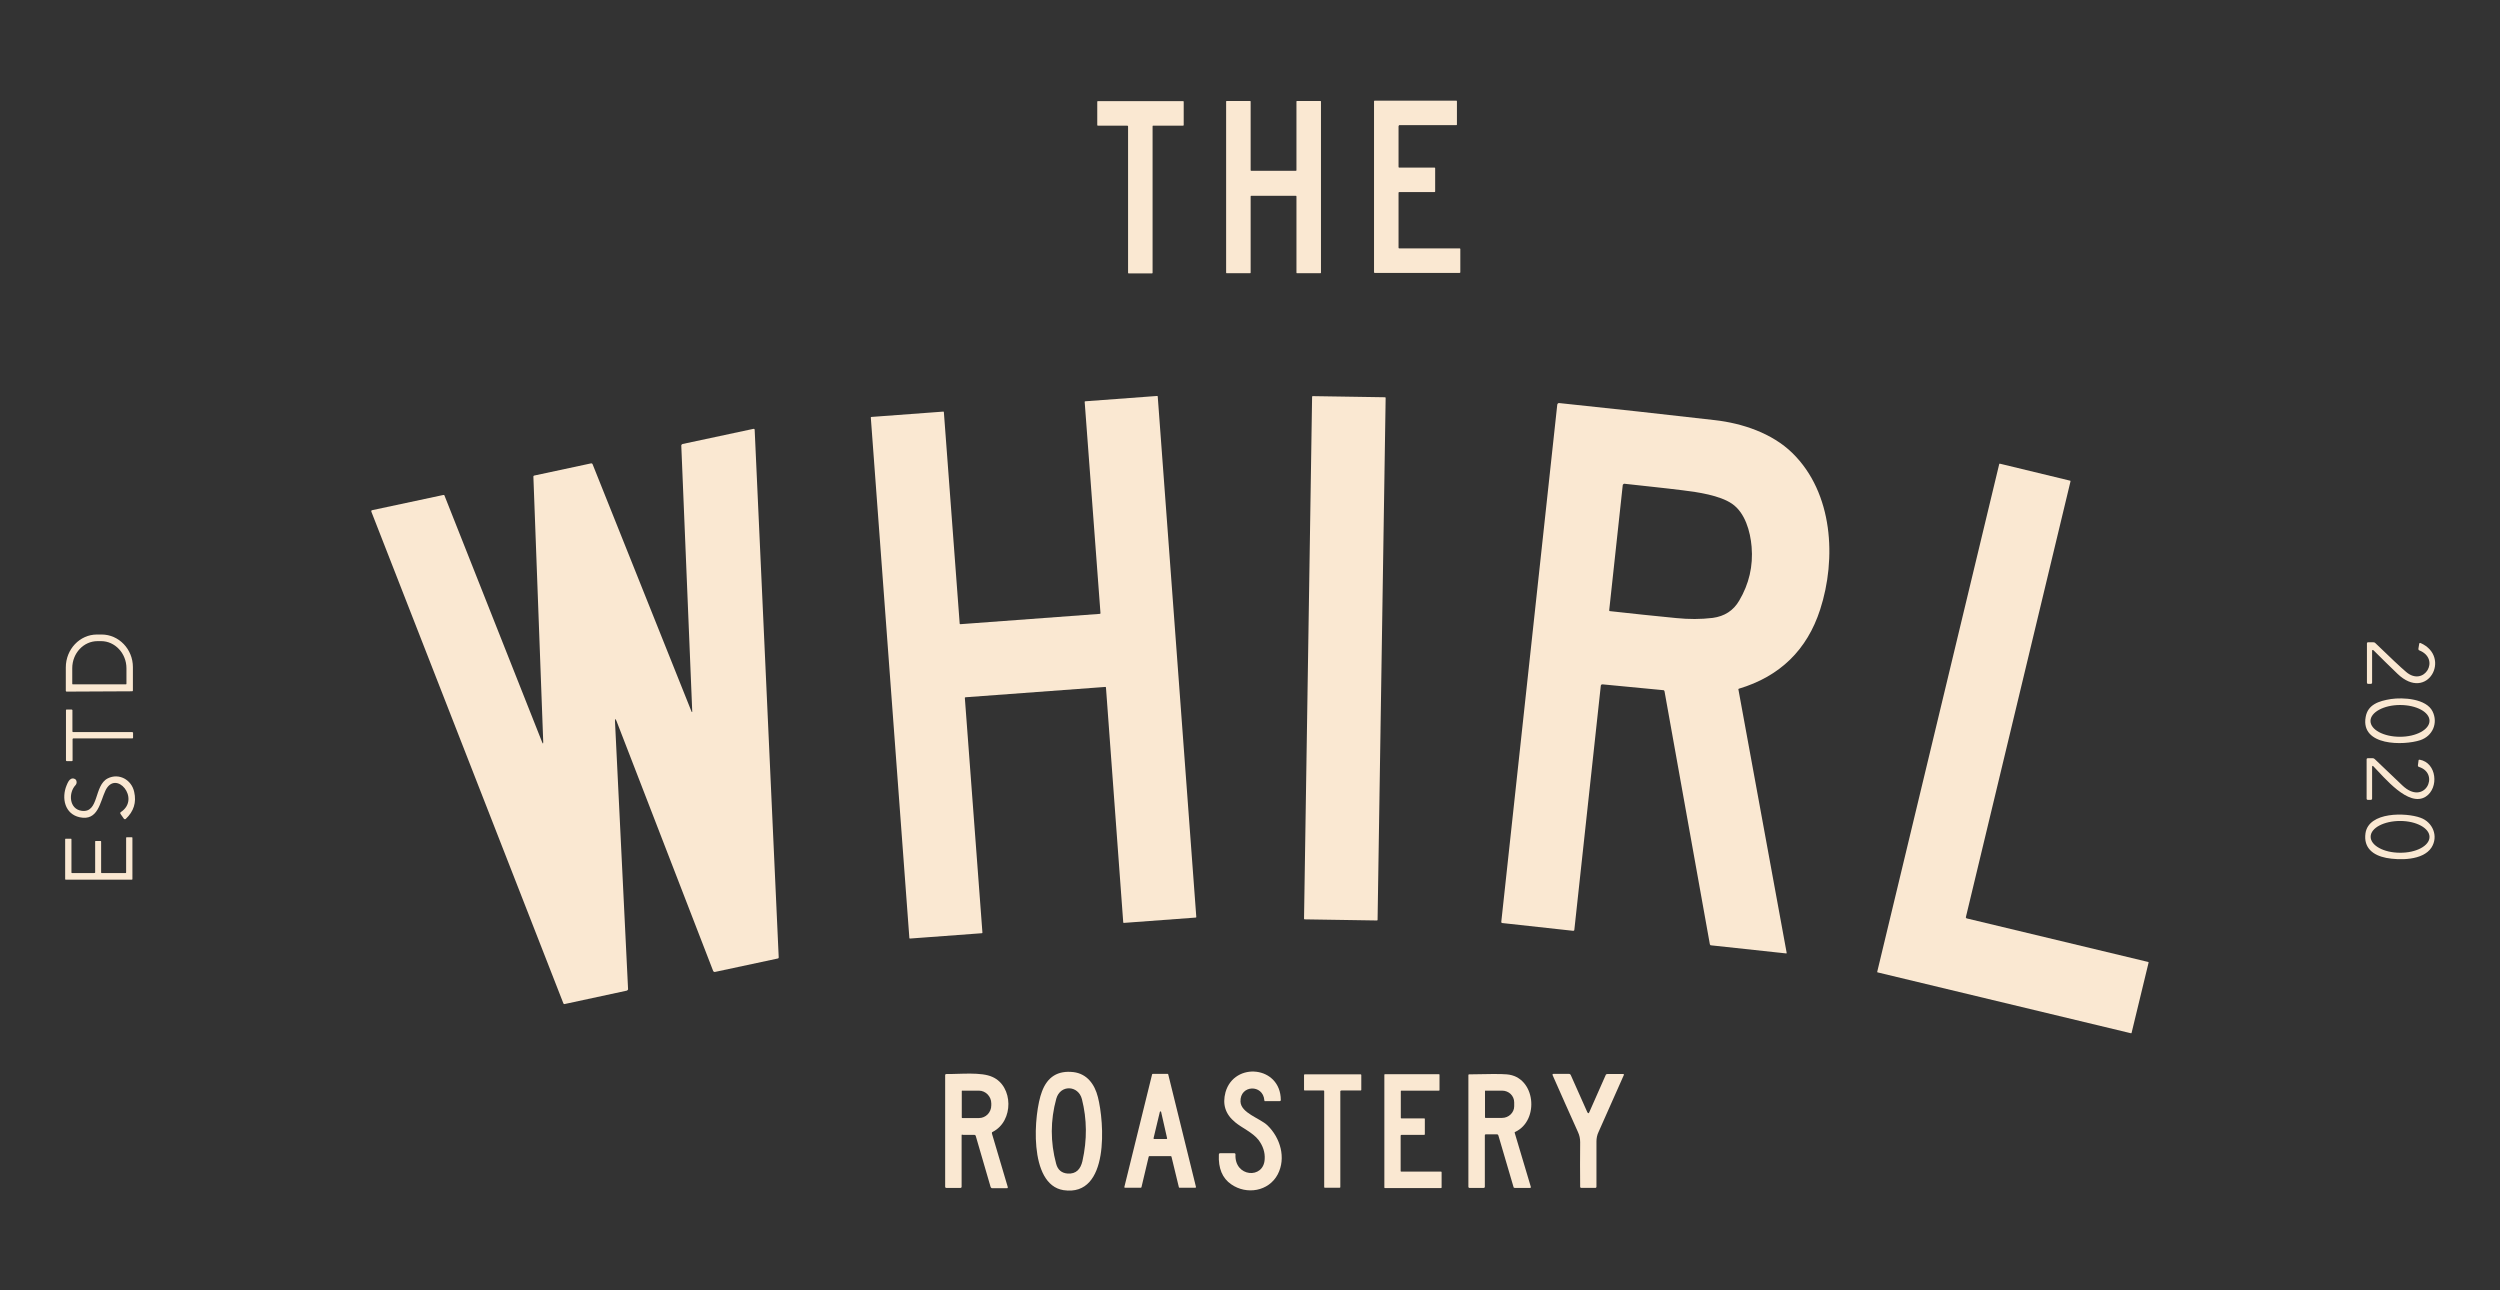
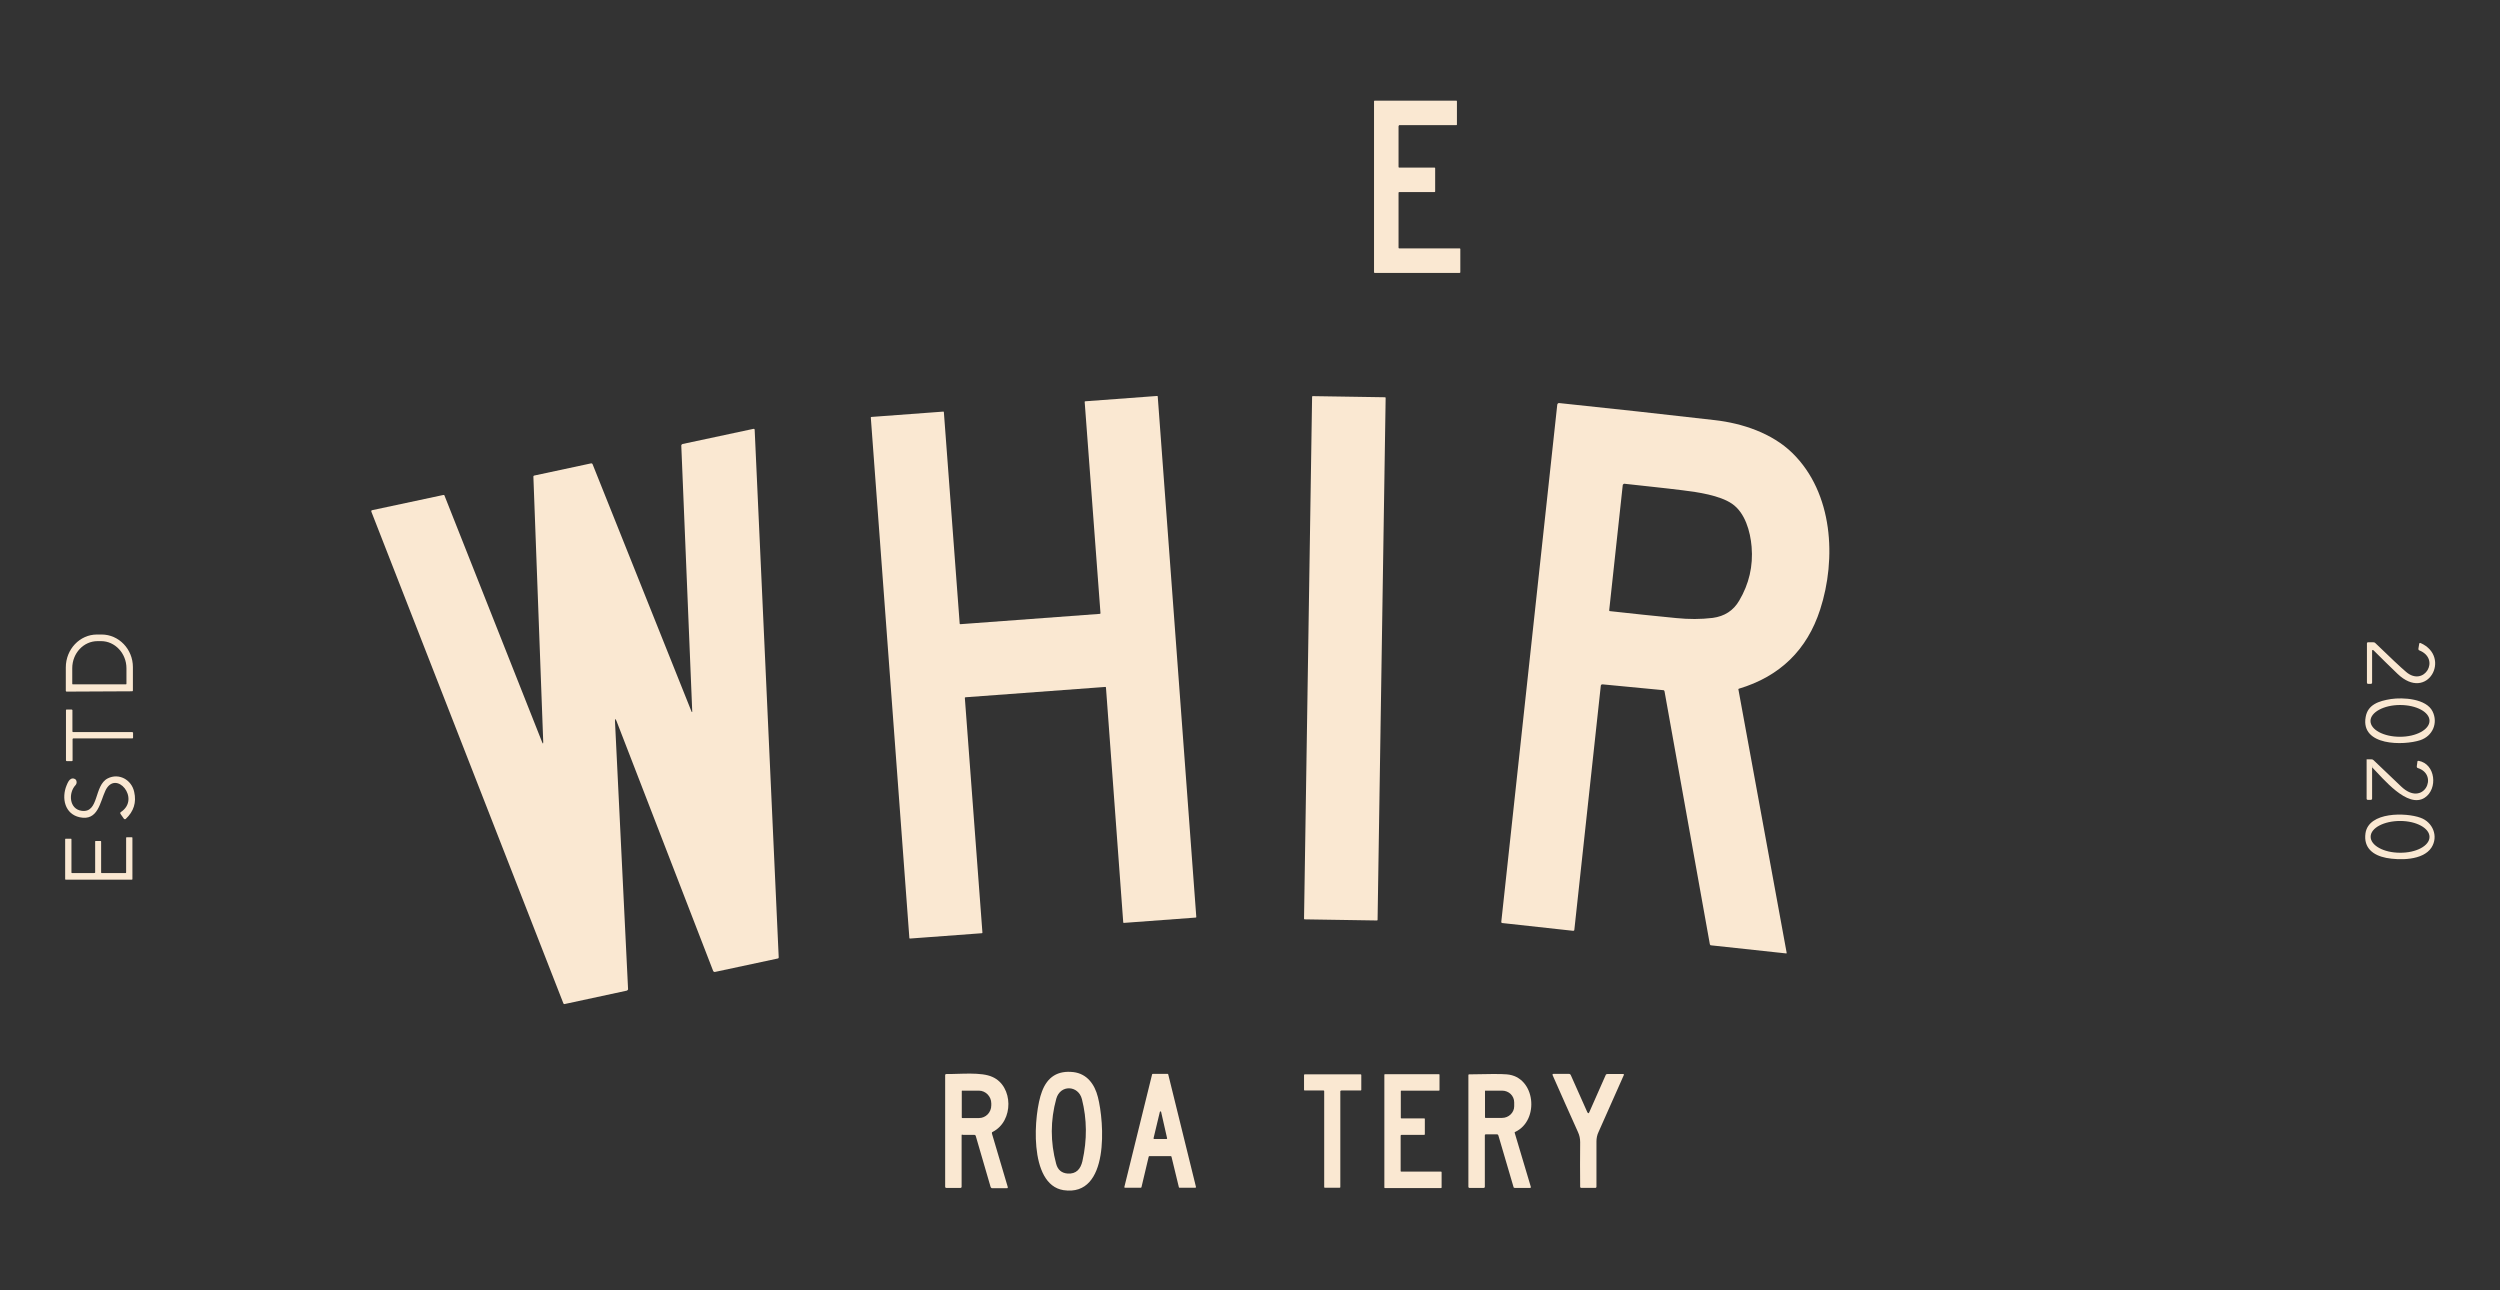
<svg xmlns="http://www.w3.org/2000/svg" version="1.1" id="Layer_1" x="0px" y="0px" viewBox="0 0 1550 800" enable-background="new 0 0 1550 800" xml:space="preserve">
  <rect x="0" y="0" width="1550" height="800" fill="#333333" stroke="none" />
  <g>
-     <path fill="#FAE8D2" d="M698.9,77.9h-18.2c-0.3,0-0.4-0.1-0.4-0.4V63.1c0-0.3,0.1-0.4,0.4-0.4h52.8c0.3,0,0.4,0.1,0.4,0.4v14.4   c0,0.3-0.1,0.4-0.4,0.4H715c-0.3,0-0.4,0.1-0.4,0.4v90.8c0,0.3-0.1,0.4-0.4,0.4h-14.4c-0.3,0-0.4-0.1-0.4-0.4V78.3   C699.3,78.1,699.2,77.9,698.9,77.9z" />
-     <path fill="#FAE8D2" d="M803.4,121.4h-27.6c-0.3,0-0.4,0.1-0.4,0.4l0,0V169c0,0.3-0.1,0.4-0.4,0.4l0,0h-14.4   c-0.3,0-0.4-0.1-0.4-0.4l0,0V63c0-0.3,0.1-0.4,0.4-0.4l0,0H775c0.3,0,0.4,0.1,0.4,0.4l0,0v42.5c0,0.3,0.1,0.4,0.4,0.4l0,0h27.6   c0.3,0,0.4-0.1,0.4-0.4l0,0V63c0-0.3,0.1-0.4,0.4-0.4l0,0h14.4c0.3,0,0.4,0.1,0.4,0.4l0,0v106c0,0.3-0.1,0.4-0.4,0.4l0,0h-14.4   c-0.3,0-0.4-0.1-0.4-0.4l0,0v-47.2C803.8,121.5,803.7,121.4,803.4,121.4L803.4,121.4z" />
    <path fill="#FAE8D2" d="M867.1,78.3v25.2c0,0.3,0.3,0.4,0.4,0.4l0,0h21.9c0.3,0,0.4,0.3,0.4,0.4v14.4c0,0.3-0.3,0.4-0.4,0.4l0,0   h-21.9c-0.3,0-0.4,0.3-0.4,0.4l0,0v34.1c0,0.3,0.3,0.4,0.4,0.4l0,0H905c0.3,0,0.4,0.3,0.4,0.4l0,0v14.4c0,0.3-0.3,0.4-0.4,0.4l0,0   h-52.7c-0.3,0-0.4-0.3-0.4-0.4l0,0v-106c0-0.3,0.3-0.4,0.4-0.4l0,0h50.6c0.3,0,0.4,0.3,0.4,0.4l0,0v14.4c0,0.3-0.3,0.4-0.4,0.4l0,0   h-35.4C867.2,77.9,867.1,78.1,867.1,78.3L867.1,78.3z" />
    <path fill="#FAE8D2" d="M598.2,432.7l10.9,145.5c0,0.3-0.1,0.4-0.4,0.4l0,0l-44.5,3.3c-0.3,0-0.4-0.1-0.4-0.4l0,0l-23.9-322.6   c0-0.3,0.1-0.4,0.4-0.4l0,0l44.5-3.3c0.3,0,0.4,0.1,0.4,0.4l0,0l9.8,131c0,0.3,0.3,0.4,0.4,0.4l0,0l86.5-6.4c0.3,0,0.4-0.3,0.4-0.4   l0,0l-9.8-131c0-0.3,0.1-0.4,0.4-0.4l0,0l44.5-3.3c0.3,0,0.4,0.1,0.4,0.4l0,0l23.9,322.6c0,0.3-0.1,0.4-0.4,0.4l0,0l-44.5,3.3   c-0.3,0-0.4-0.1-0.4-0.4l0,0l-10.7-145.5c0-0.3-0.3-0.4-0.4-0.4l0,0l-86.6,6.4C598.3,432.3,598.2,432.5,598.2,432.7L598.2,432.7z" />
    <path fill="#FAE8D2" d="M813.9,245.6l44.8,0.7c0.1,0,0.4,0.1,0.4,0.4l-5,323.6c0,0.1-0.1,0.4-0.4,0.4l-44.8-0.7   c-0.1,0-0.4-0.1-0.4-0.4l5-323.6C813.5,245.7,813.7,245.6,813.9,245.6z" />
    <path fill="#FAE8D2" d="M993.6,424.3c-0.7,0-1,0.3-1.1,0.8l-16.4,151.3c0,0.5-0.3,0.7-0.8,0.7l-43.8-4.8c-0.5,0-0.7-0.3-0.7-0.8   l34.7-320.6c0.1-0.5,0.5-1.1,1.2-1c32.4,3.4,64.6,6.9,96.6,10.6c16.6,1.9,35.3,7.9,48.1,20.5c25.1,24.7,27.3,65.4,17.1,96.9   c-8.1,25.1-25,41.5-50.4,49.1c-0.3,0.1-0.4,0.3-0.3,0.4l29.9,163.2c0.1,0.4-0.1,0.7-0.5,0.5l-46.4-5c-0.4,0-0.5-0.3-0.7-0.7   L1032,428.6c-0.1-0.4-0.3-0.7-0.8-0.7L993.6,424.3z M1006.1,300.8l-8.4,77.6c0,0.3,0.1,0.5,0.4,0.5c13.7,1.5,27.4,3,41.1,4.3   c8.1,0.8,15.1,0.8,22.7-0.1c7.3-1,12.8-4.5,16.4-10.7c6.1-10.3,8.7-21.4,7.7-33.4c-0.8-9.6-4.1-21.2-12.2-26.7   c-7.6-5.2-21.3-7.2-30.4-8.3c-11.9-1.5-24.2-2.7-36.5-4.1C1006.5,300.1,1006.1,300.5,1006.1,300.8L1006.1,300.8z" />
    <path fill="#FAE8D2" d="M429.2,441.4l-6.8-165.1c0-0.5,0.3-0.8,0.7-1l44-9.4c0.5-0.1,0.8,0.1,0.8,0.7l14.9,326.9   c0,0.4-0.1,0.7-0.7,0.8l-38.8,8.3c-0.5,0.1-0.8-0.1-1.1-0.5l-59.9-154.9c-0.7-1.8-1-1.8-1,0.1l8.1,165.9c0,0.5-0.3,0.8-0.8,1   l-38.5,8.3c-0.4,0.1-0.7-0.1-0.8-0.4l-119-304.7c-0.3-0.7,0-1,0.5-1.1l44-9.4c0.4-0.1,0.7,0,0.8,0.4l60.5,152.8   c0.5,1.2,0.7,1.2,0.7-0.1l-6.1-164.4c0-0.4,0.1-0.7,0.7-0.8l35-7.5c0.4-0.1,0.8,0.1,1,0.5l61.4,153.5   C428.8,441.4,428.9,441.4,429.2,441.4C429.1,441.6,429.2,441.4,429.2,441.4z" />
-     <path fill="#FAE8D2" d="M1219.3,569.4l112.5,27c0.3,0,0.4,0.3,0.3,0.5l-10.5,43.4c0,0.3-0.3,0.4-0.5,0.3l-156.9-37.7   c-0.3,0-0.4-0.3-0.3-0.5l75.6-314.6c0-0.3,0.3-0.4,0.5-0.3l43.4,10.5c0.3,0,0.4,0.3,0.3,0.5l-64.9,270.3   C1219.1,569.2,1219.2,569.4,1219.3,569.4z" />
    <path fill="#FAE8D2" d="M41.3,428.8c-0.3,0-0.5-0.3-0.5-0.5l0,0v-14.5c0-11.3,8.7-20.4,19.3-20.4l0,0H63c10.7,0,19.4,9.1,19.4,20.2   v14.5c0,0.3-0.3,0.5-0.4,0.5l0,0L41.3,428.8z M45.2,424.3H78c0.3,0,0.4-0.1,0.4-0.4v-9.6c0-9.2-7.1-16.8-15.7-16.8l0,0h-2.2   c-8.7,0-15.7,7.5-15.7,16.8v9.6C44.8,424.2,44.9,424.3,45.2,424.3z" />
    <path fill="#FAE8D2" d="M1470.7,403.7v19.5c0,0.5-0.3,0.8-0.8,0.8h-1.6c-0.5,0-0.8-0.3-0.8-0.8v-24.3c0-0.4,0.3-0.7,0.7-0.7h3.1   c0.5,0,1,0.1,1.4,0.5c9.5,9.2,15.9,15.2,19.1,17.9c11.1,9.5,21.6-8,8.1-13.4c-0.4-0.1-0.5-0.5-0.5-1l0.5-3c0-0.4,0.4-0.7,0.8-0.5   h0.1c19.3,8.6,4.3,36.9-14.3,19.1c-5-4.8-9.9-9.6-14.8-14.5C1471,402.7,1470.7,402.9,1470.7,403.7z" />
    <path fill="#FAE8D2" d="M1482.4,433.4c7.5-1.1,21.9-0.3,25.8,7.7c3.5,7.1,0.1,15.2-7.6,17.8c-10.3,3.4-37.1,3.7-33.9-14.3   C1468,436.8,1474.9,434.6,1482.4,433.4z M1506.3,446.9c0-5.4-8.1-9.8-18.3-9.8l0,0c-10,0-18.3,4.5-18.3,9.9l0,0   c0,5.4,8.1,9.8,18.3,9.8l0,0C1498.1,456.8,1506.3,452.3,1506.3,446.9L1506.3,446.9z" />
    <path fill="#FAE8D2" d="M45.3,453.9H82c0.3,0,0.5,0.3,0.5,0.4l0,0v3.1c0,0.3-0.3,0.4-0.4,0.4l0,0H45.5c-0.3,0-0.5,0.3-0.5,0.4l0,0   v13.3c0,0.3-0.3,0.4-0.5,0.4h-3.1c-0.3,0-0.5-0.3-0.5-0.4l0,0v-31.2c0-0.3,0.3-0.4,0.4-0.4l0,0h3.1c0.3,0,0.5,0.3,0.5,0.4v12.9   C44.8,453.6,45.1,453.9,45.3,453.9L45.3,453.9z" />
-     <path fill="#FAE8D2" d="M1470.7,475.6v19.5c0,0.5-0.3,0.8-0.8,0.8h-1.9c-0.4,0-0.7-0.3-0.7-0.7v-24.4c0-0.4,0.3-0.7,0.7-0.7h3.1   c0.4,0,0.8,0.1,1.2,0.5c5.7,5.4,11.4,10.9,17.2,16.4c13.7,13,23.6-7.2,10.3-11.5c-0.5-0.1-0.7-0.5-0.7-1l0.4-3   c0-0.4,0.3-0.5,0.7-0.5c10.6,1.9,12.1,17.5,3.8,22.9c-10.7,6.9-25.9-12.1-32.6-18.9C1471,474.7,1470.7,474.8,1470.7,475.6z" />
+     <path fill="#FAE8D2" d="M1470.7,475.6v19.5c0,0.5-0.3,0.8-0.8,0.8h-1.9c-0.4,0-0.7-0.3-0.7-0.7v-24.4h3.1   c0.4,0,0.8,0.1,1.2,0.5c5.7,5.4,11.4,10.9,17.2,16.4c13.7,13,23.6-7.2,10.3-11.5c-0.5-0.1-0.7-0.5-0.7-1l0.4-3   c0-0.4,0.3-0.5,0.7-0.5c10.6,1.9,12.1,17.5,3.8,22.9c-10.7,6.9-25.9-12.1-32.6-18.9C1471,474.7,1470.7,474.8,1470.7,475.6z" />
    <path fill="#FAE8D2" d="M74.9,503.5c12.6-8.3-3.1-26.7-9.5-13.4c-3.4,7.2-4.6,19.1-16,16.6c-9.2-2-11.4-11.8-8.1-19.8   c0.8-2,1.6-3.4,2.6-3.9c1.1-0.7,2.6-0.4,3.3,0.7c0.5,1,0.4,2.2-0.3,3c-4.6,4.8-4.1,14.9,3.7,16c11,1.5,7.5-15.7,16.2-20.1   c6.9-3.5,14.8,0.8,16.4,8.4c1.5,6.5-0.3,12.1-5.2,16.7c-0.3,0.3-0.8,0.3-1.1,0c0,0,0,0-0.1-0.1l-1.9-2.7   C74.4,504.3,74.5,503.7,74.9,503.5C74.9,503.6,74.9,503.6,74.9,503.5z" />
    <path fill="#FAE8D2" d="M1466.6,516.6c2-13.4,25.1-12.9,34.1-9.6c7.6,2.7,11.3,11.5,6.8,18.5c-5.3,8.1-20,7.9-28,6.4   C1471.3,530.3,1465.3,525.7,1466.6,516.6z M1506.3,518.9c0-5.4-8.1-9.9-18.2-9.9l0,0c-10,0-18.3,4.3-18.3,9.8l0,0   c0,5.4,8.1,9.9,18.2,9.9l0,0C1498,528.8,1506.3,524.4,1506.3,518.9L1506.3,518.9z" />
    <path fill="#FAE8D2" d="M59,540.9v-19.1c0-0.3,0.1-0.4,0.4-0.4h2.9c0.3,0,0.4,0.1,0.4,0.4v19.1c0,0.3,0.1,0.4,0.4,0.4h14.7   c0.3,0,0.4-0.1,0.4-0.4v-21.4c0-0.3,0.1-0.4,0.4-0.4l0,0h3.1c0.3,0,0.4,0.1,0.4,0.4l0,0V545c0,0.3-0.1,0.4-0.4,0.4H40.8   c-0.3,0-0.4-0.1-0.4-0.4v-24.6c0-0.3,0.1-0.4,0.4-0.4h3.1c0.3,0,0.4,0.1,0.4,0.4v20.5c0,0.3,0.1,0.4,0.4,0.4l0,0H58   C58.9,541.3,59,541.2,59,540.9z" />
    <path fill="#FAE8D2" d="M646,676.8c3.4-9.2,9.9-13.2,19.5-12.1c8.4,1,13.2,7.5,15.2,15.5c3.9,15.2,7.5,62-21.3,57.7   C637.4,734.5,640.9,690.1,646,676.8z M670.8,681.5c-2.2-8.7-13.4-9.2-15.9-0.3c-3.7,13.4-3.7,26.9-0.1,40.3c1,3.8,3.4,5.8,7.1,6.1   c5.4,0.4,8.1-2.9,9.2-7.7C674.1,706.5,673.9,693.8,670.8,681.5z" />
-     <path fill="#FAE8D2" d="M783.9,682.2c-0.8-10.2-15.2-9.6-14.8,0.8c0.3,7.1,11.9,10.2,16.7,14.7c8,7.7,11.7,20.2,6.4,30.4   c-5.6,10.6-19.3,12.8-28.8,6.2c-5.6-3.8-8.1-10-7.7-18.5c0-0.5,0.3-0.8,0.8-0.8h8.8c0.4,0,0.7,0.3,0.7,0.7   c-0.8,14.1,17.5,15.6,18.1,3c0.3-4.3-1.1-8.3-3.8-11.9c-3.5-4.6-10.5-7.6-14.5-11c-6.1-5-8-11.1-6-18.6   c5.4-19.1,34.2-16.4,34.3,4.8c0,0.4-0.3,0.7-0.7,0.7h-8.8C784.2,682.9,783.9,682.6,783.9,682.2z" />
    <path fill="#FAE8D2" d="M596.2,703.9v31.9c0,0.4-0.3,0.7-0.7,0.7h-8.8c-0.4,0-0.7-0.3-0.7-0.7v-69.2c0-0.4,0.3-0.7,0.7-0.7   c8.7,0.1,21.7-1.4,28.6,1.8c13,5.7,13.4,27.4,0.1,34.1c-0.4,0.1-0.5,0.5-0.4,1l9.8,33.1c0.1,0.5,0,0.8-0.5,0.8h-9.1   c-0.5,0-0.8-0.3-1-0.7l-9.2-31.6c-0.1-0.5-0.5-0.8-1.1-0.8H597C596.4,703.3,596.2,703.5,596.2,703.9z M596.3,676.5v16.3   c0,0.3,0.1,0.4,0.4,0.4l0,0h10.2c4.3,0,7.7-3.5,7.7-7.9v-1.2c0-4.3-3.5-7.9-7.7-7.9l0,0h-10.2C596.4,676.1,596.3,676.3,596.3,676.5   L596.3,676.5z" />
    <path fill="#FAE8D2" d="M712.2,717.1l-4.5,19c0,0.1-0.3,0.3-0.4,0.3h-9.8c-0.3,0-0.4-0.1-0.4-0.4v-0.1l17.2-69.8   c0-0.1,0.3-0.3,0.4-0.3h9.2c0.1,0,0.4,0.1,0.4,0.3l17.2,69.8c0,0.3-0.1,0.4-0.3,0.5h-0.1h-9.8c-0.1,0-0.4-0.1-0.4-0.3l-4.6-19   c0-0.1-0.3-0.3-0.4-0.3h-13.4C712.5,716.8,712.3,717,712.2,717.1z M715.2,705.7c0,0.3,0.1,0.5,0.4,0.5c0,0,0,0,0.1,0h7.5   c0.3,0,0.4-0.3,0.4-0.4c0,0,0,0,0-0.1l-3.7-16.3c0-0.3-0.3-0.4-0.5-0.3c-0.1,0-0.3,0.1-0.3,0.3L715.2,705.7z" />
    <path fill="#FAE8D2" d="M831,676.5V736c0,0.3-0.3,0.4-0.4,0.4l0,0h-9.2c-0.3,0-0.4-0.3-0.4-0.4l0,0v-59.5c0-0.3-0.3-0.4-0.4-0.4   l0,0h-11.7c-0.3,0-0.4-0.3-0.4-0.4l0,0v-9.2c0-0.3,0.3-0.4,0.4-0.4l0,0h34.7c0.3,0,0.4,0.3,0.4,0.4l0,0v9.2c0,0.3-0.3,0.4-0.4,0.4   l0,0h-11.9C831.3,676.1,831,676.4,831,676.5L831,676.5z" />
    <path fill="#FAE8D2" d="M868.4,704.1V726c0,0.3,0.1,0.4,0.4,0.4l0,0h24.6c0.3,0,0.4,0.1,0.4,0.4l0,0v9.4c0,0.3-0.1,0.4-0.4,0.4l0,0   h-34.7c-0.3,0-0.4-0.1-0.4-0.4l0,0v-69.8c0-0.3,0.1-0.4,0.4-0.4l0,0h33.4c0.3,0,0.4,0.1,0.4,0.4l0,0v9.4c0,0.3-0.1,0.4-0.4,0.4l0,0   h-23.2c-0.3,0-0.4,0.1-0.4,0.4l0,0V693c0,0.3,0.1,0.4,0.4,0.4l0,0H883c0.3,0,0.4,0.1,0.4,0.4l0,0v9.4c0,0.3-0.1,0.4-0.4,0.4l0,0   h-14.1C868.6,703.7,868.4,703.8,868.4,704.1L868.4,704.1z" />
    <path fill="#FAE8D2" d="M920.6,703.9v31.9c0,0.4-0.3,0.7-0.7,0.7h-8.8c-0.4,0-0.7-0.3-0.7-0.7v-69.2c0-0.4,0.1-0.5,0.5-0.5   c12.2-0.3,20-0.3,23.3,0c17.9,1.4,20.5,28.6,5.2,35.7c-0.3,0.1-0.4,0.3-0.3,0.5l10,33.5c0.1,0.4,0,0.7-0.5,0.7h-9.4   c-0.4,0-0.7-0.1-0.8-0.5l-9.4-32c-0.1-0.4-0.4-0.7-0.8-0.7h-7.1C920.8,703.3,920.6,703.5,920.6,703.9z M920.7,676.5v16.2   c0,0.3,0.1,0.4,0.4,0.4l0,0h10.2c4.1,0,7.5-3.3,7.5-7.2l0,0v-2.4c0-4.1-3.3-7.3-7.5-7.3h-10.2C920.8,676.1,920.7,676.3,920.7,676.5   L920.7,676.5z" />
    <path fill="#FAE8D2" d="M985.3,689.7l10.2-23.1c0.1-0.4,0.5-0.7,1.1-0.7h9.6c0.7,0,0.8,0.3,0.5,0.8c-5.2,11.7-10.3,23.2-15.5,34.9   c-1,2-1.4,4.1-1.4,6.2c0,9.4,0,18.6,0,28c0,0.4-0.3,0.7-0.7,0.7h-8.7c-0.4,0-0.7-0.3-0.7-0.7c-0.1-9.2-0.1-18.5,0-27.6   c0-2.2-0.4-4.3-1.4-6.4c-5.2-11.7-10.5-23.3-15.6-35c-0.3-0.7-0.1-1,0.5-1h9.5c0.5,0,1,0.3,1.2,0.8l10.2,22.9   C984.6,690.4,985,690.4,985.3,689.7z" />
  </g>
</svg>